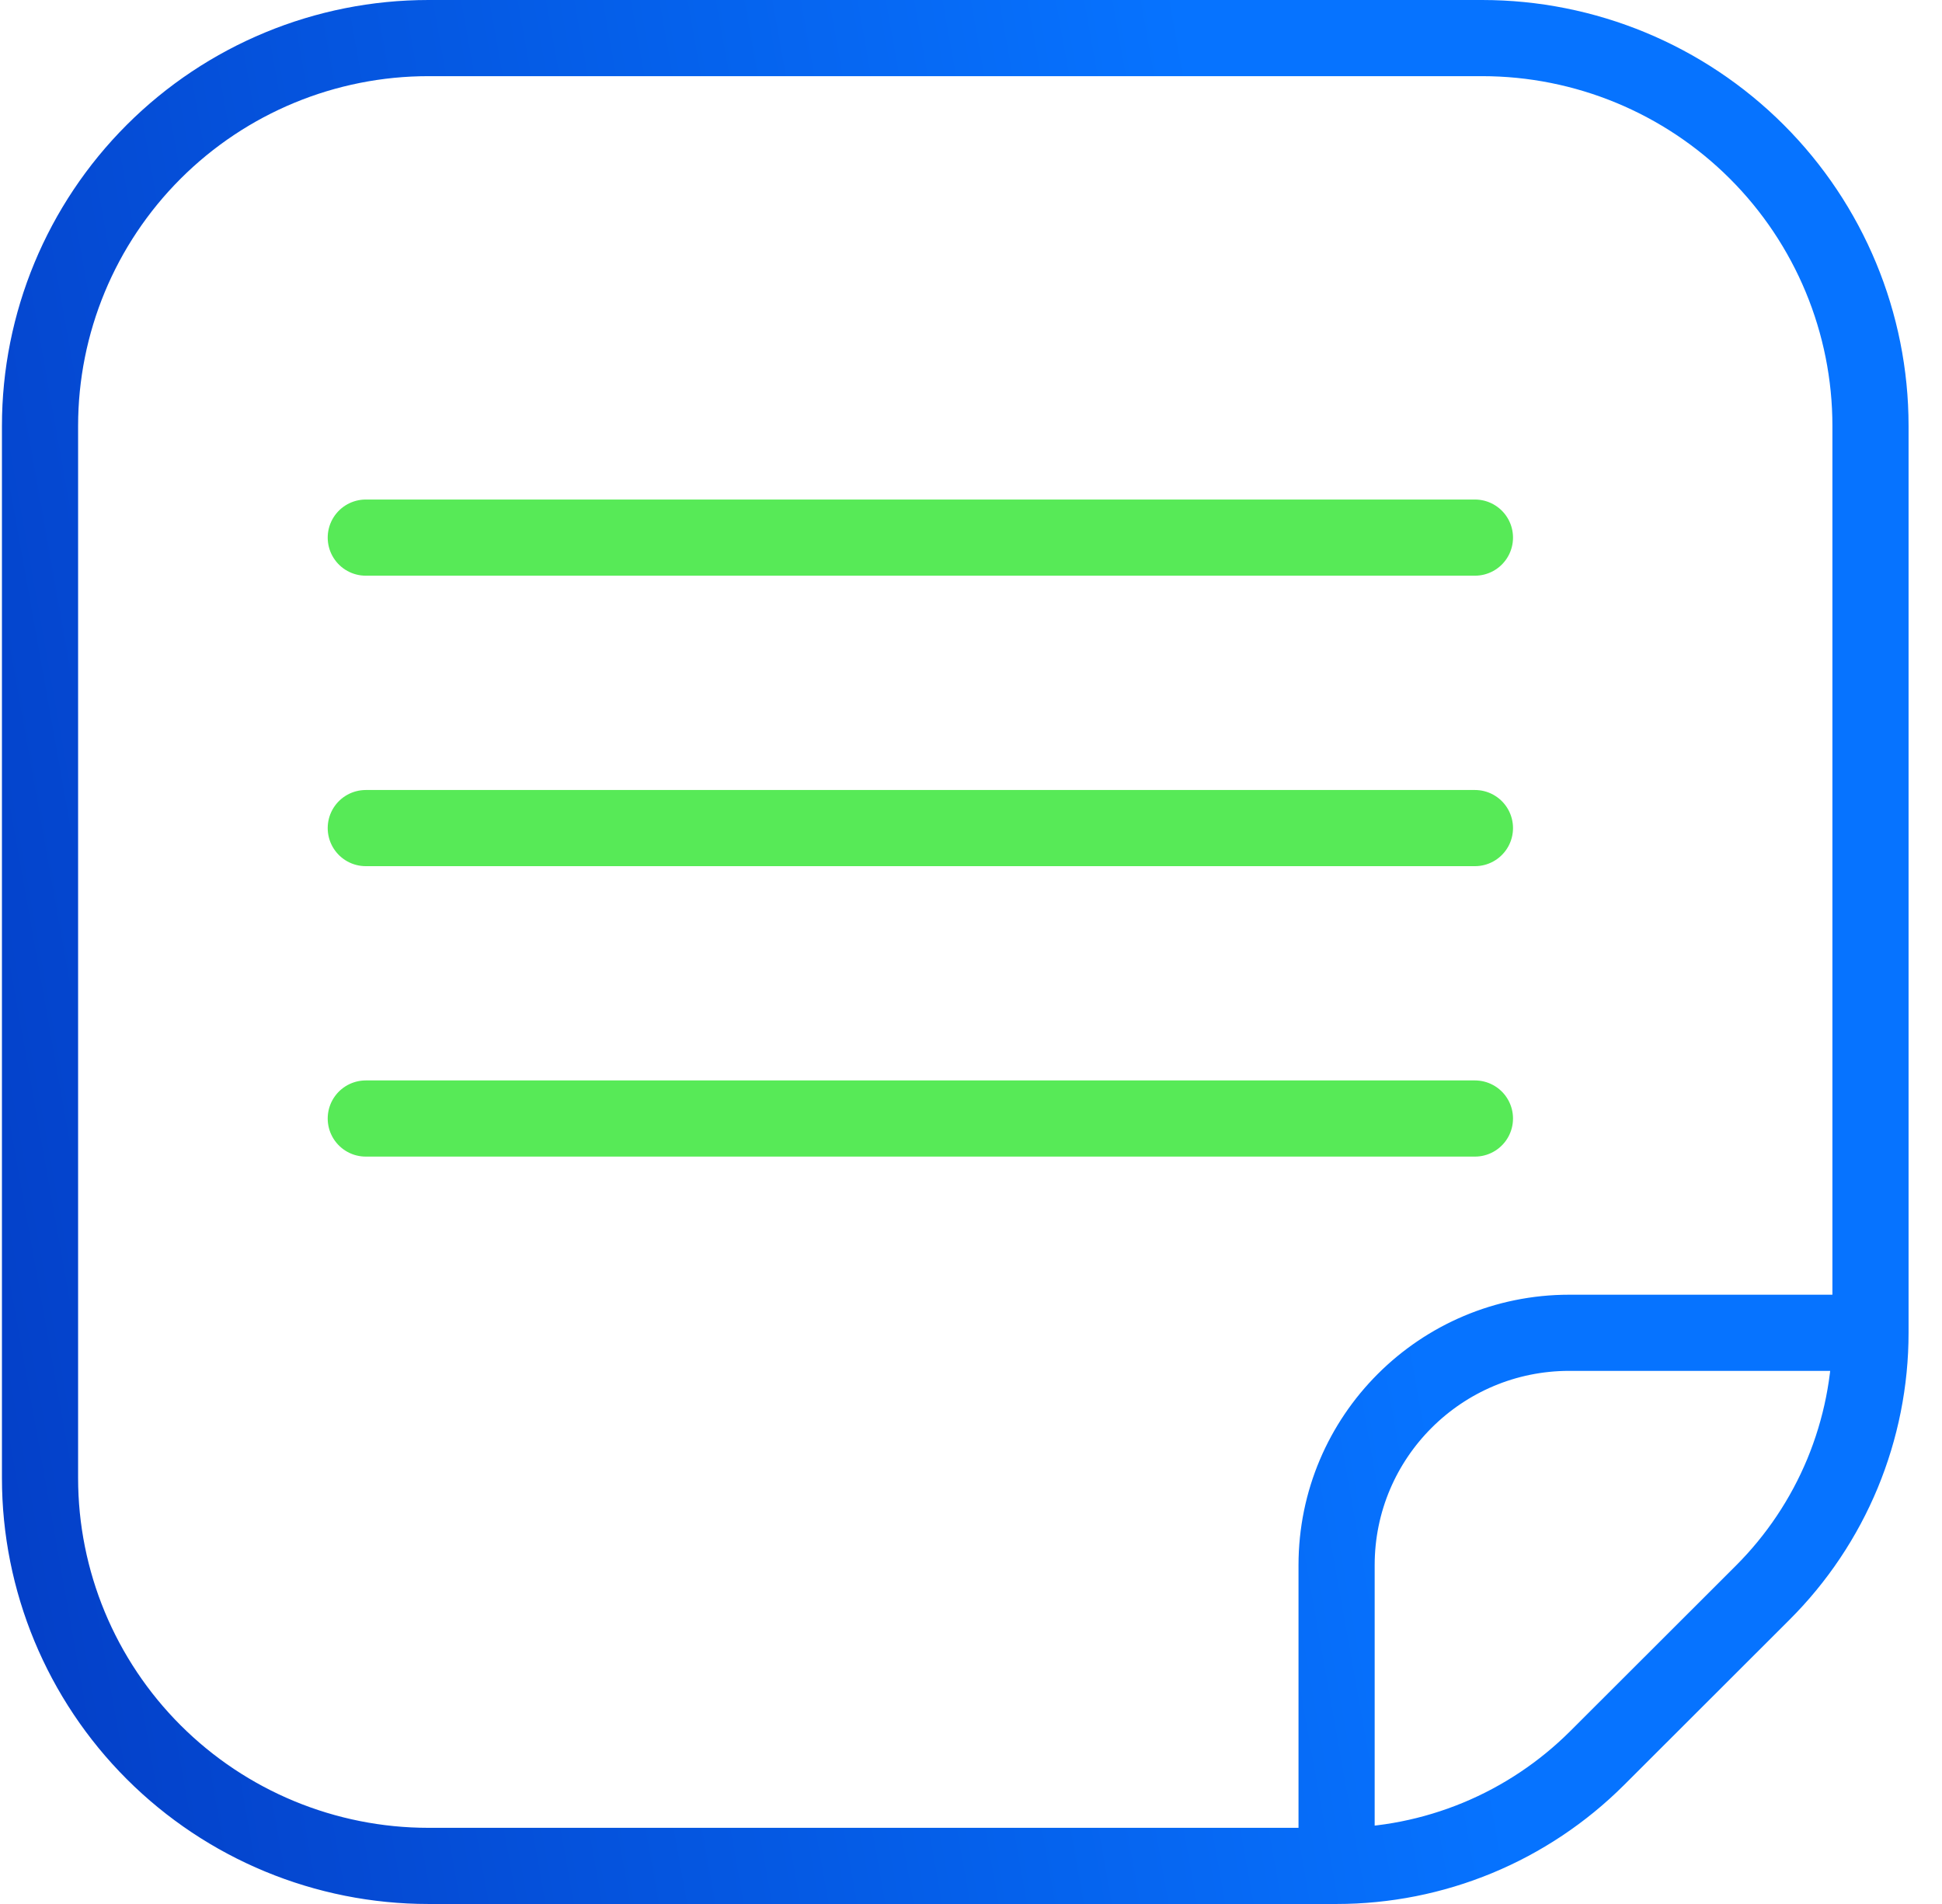
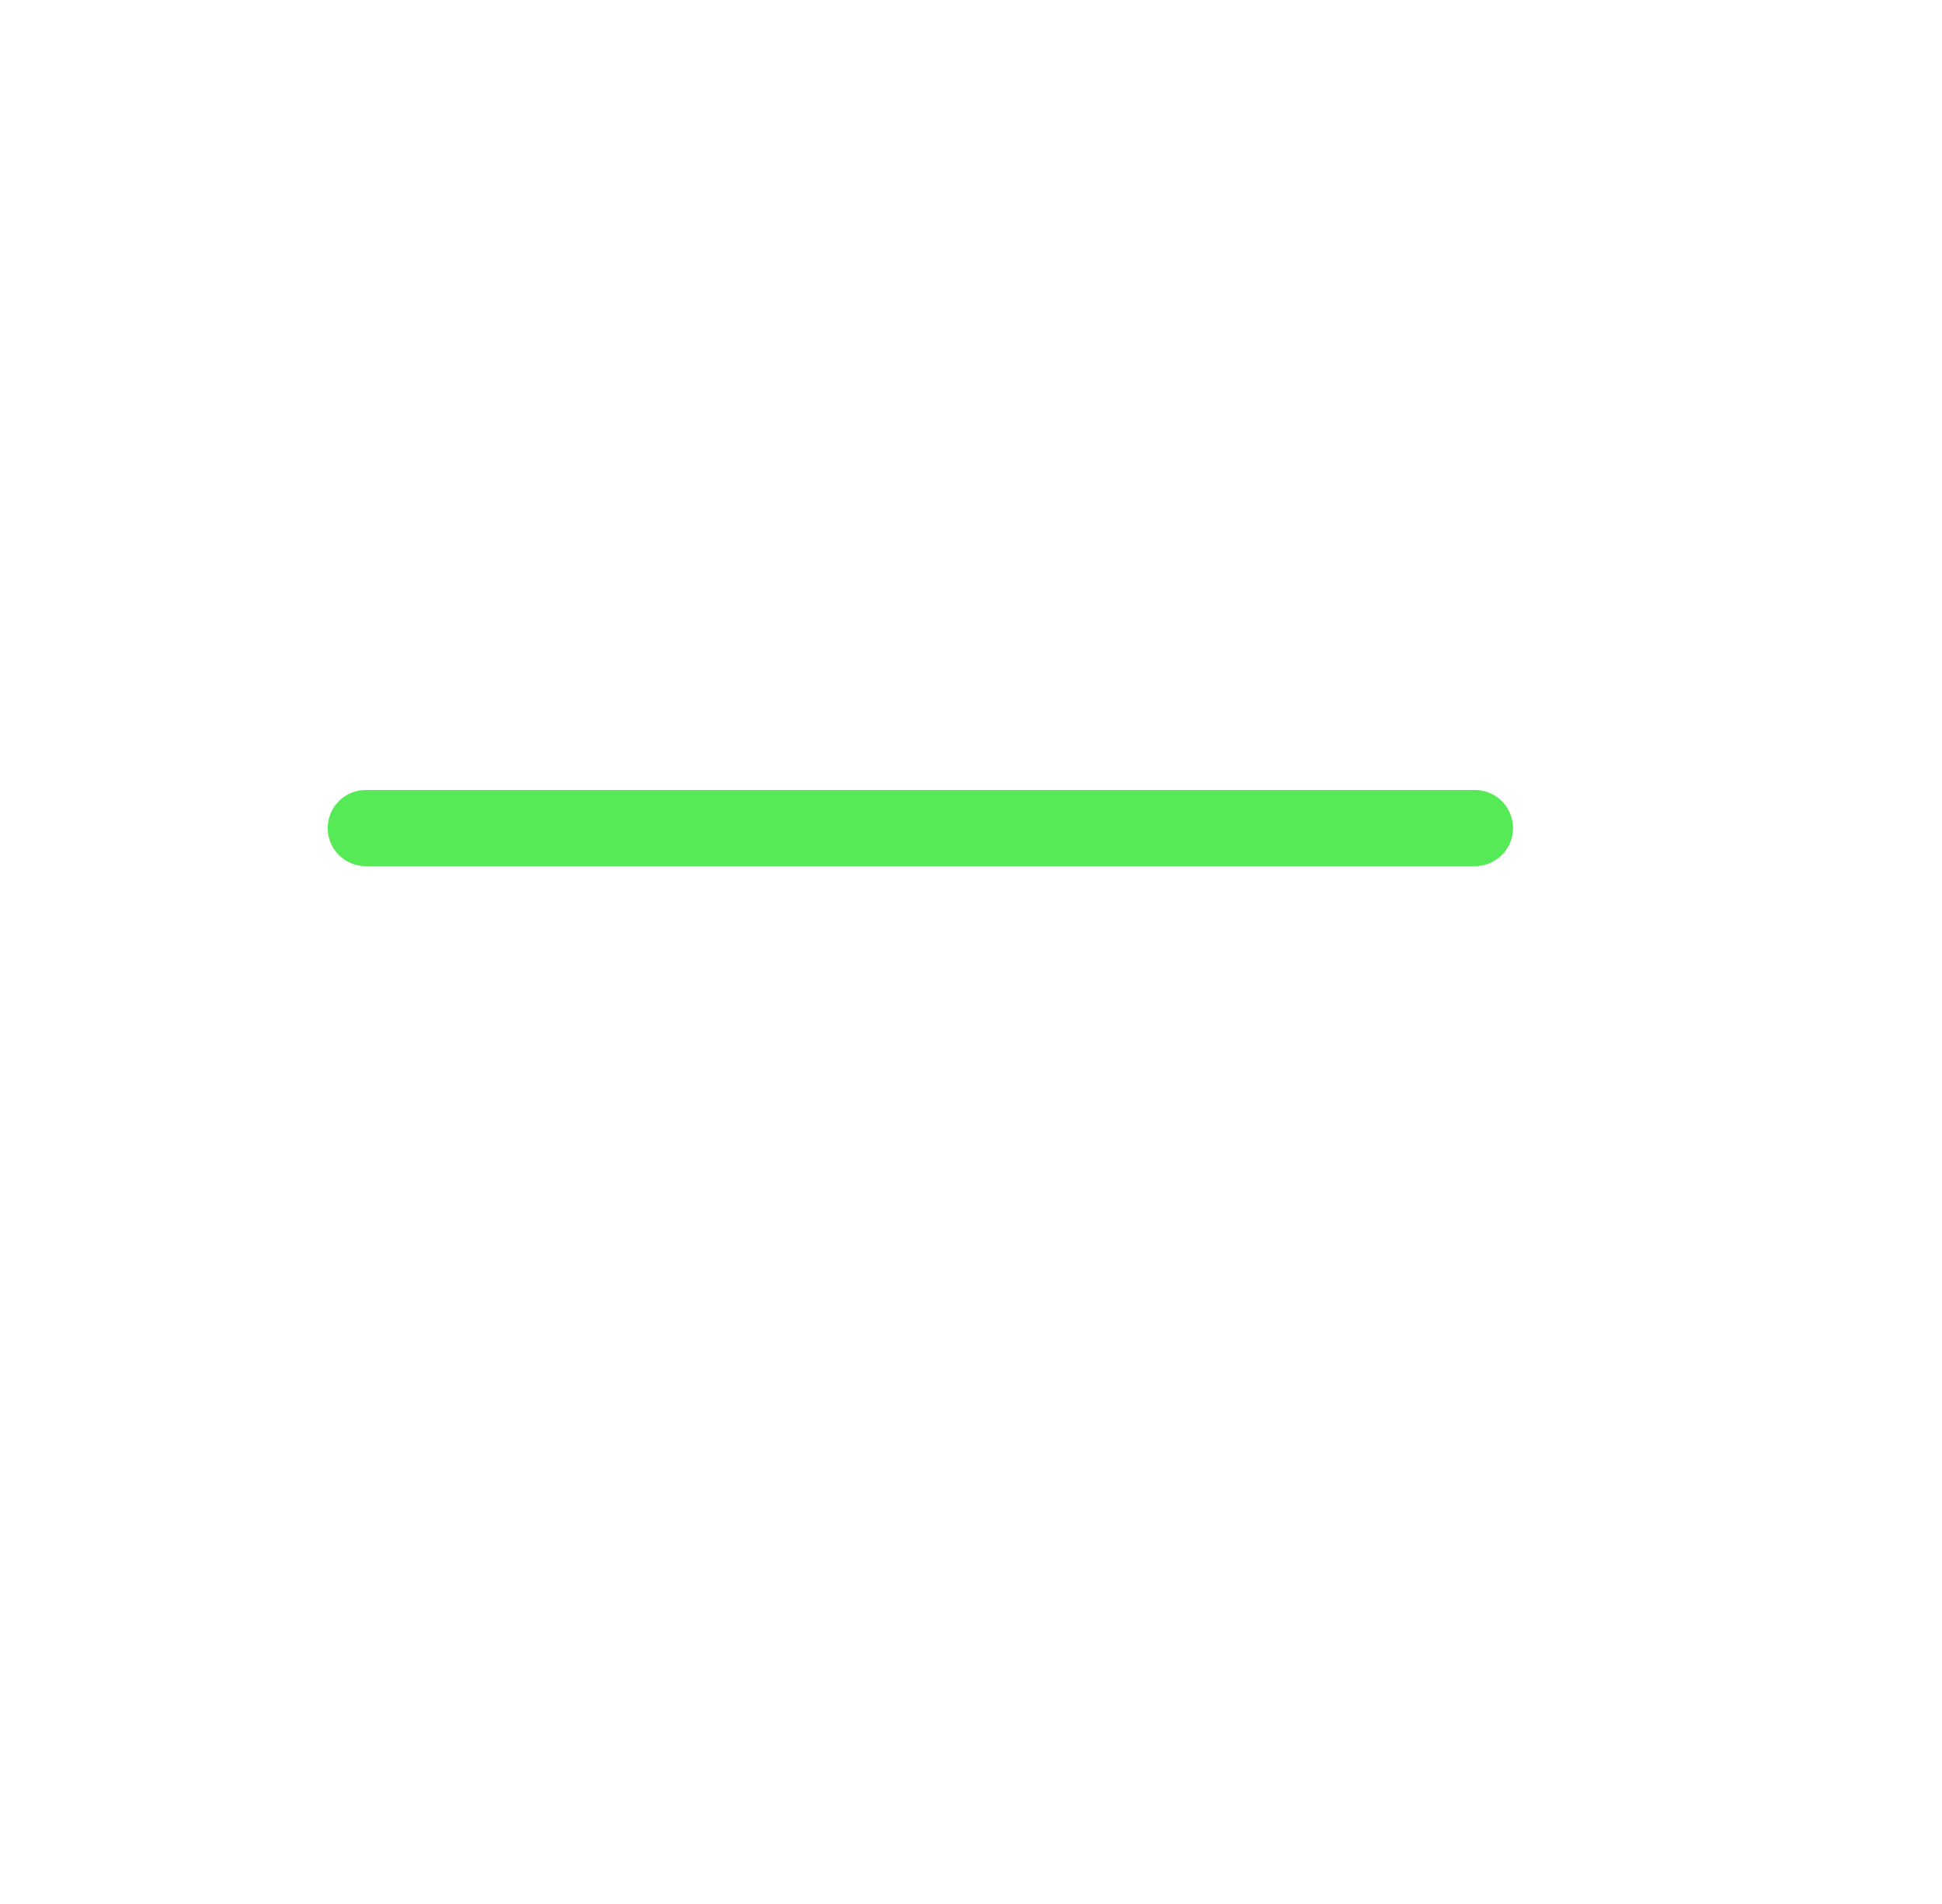
<svg xmlns="http://www.w3.org/2000/svg" width="51" height="50" viewBox="0 0 51 50" fill="none">
-   <path d="M49.122 35H41.212C37.837 35 35.101 37.732 35.101 41.102V49M49.122 35C49.122 36.268 48.871 37.524 48.386 38.696C47.9 39.867 47.187 40.932 46.289 41.828L41.94 46.172C41.041 47.068 39.975 47.78 38.802 48.265C37.629 48.75 36.371 49 35.101 49M49.122 35V11.185C49.122 8.484 48.047 5.893 46.134 3.983C44.221 2.073 41.627 1 38.922 1H11.251C8.546 1 5.952 2.073 4.039 3.983C2.126 5.893 1.051 8.484 1.051 11.185V38.815C1.051 41.516 2.126 44.107 4.039 46.017C5.952 47.927 8.546 49 11.251 49H35.101" stroke="url(#paint0_linear_726_217)" stroke-width="2" stroke-miterlimit="10" stroke-linecap="round" stroke-linejoin="round" />
-   <path d="M9.606 14.118H38.734" stroke="#57EA57" stroke-width="2" stroke-miterlimit="10" stroke-linecap="round" stroke-linejoin="round" />
  <path d="M9.606 21.746H38.734" stroke="#57EA57" stroke-width="2" stroke-miterlimit="10" stroke-linecap="round" stroke-linejoin="round" />
-   <path d="M9.606 29.373H38.734" stroke="#57EA57" stroke-width="2" stroke-miterlimit="10" stroke-linecap="round" stroke-linejoin="round" />
  <defs>
    <linearGradient id="paint0_linear_726_217" x1="1.051" y1="77.75" x2="43.584" y2="70.166" gradientUnits="userSpaceOnUse">
      <stop stop-color="#0438C0" />
      <stop offset="1" stop-color="#0673FF" />
    </linearGradient>
  </defs>
</svg>